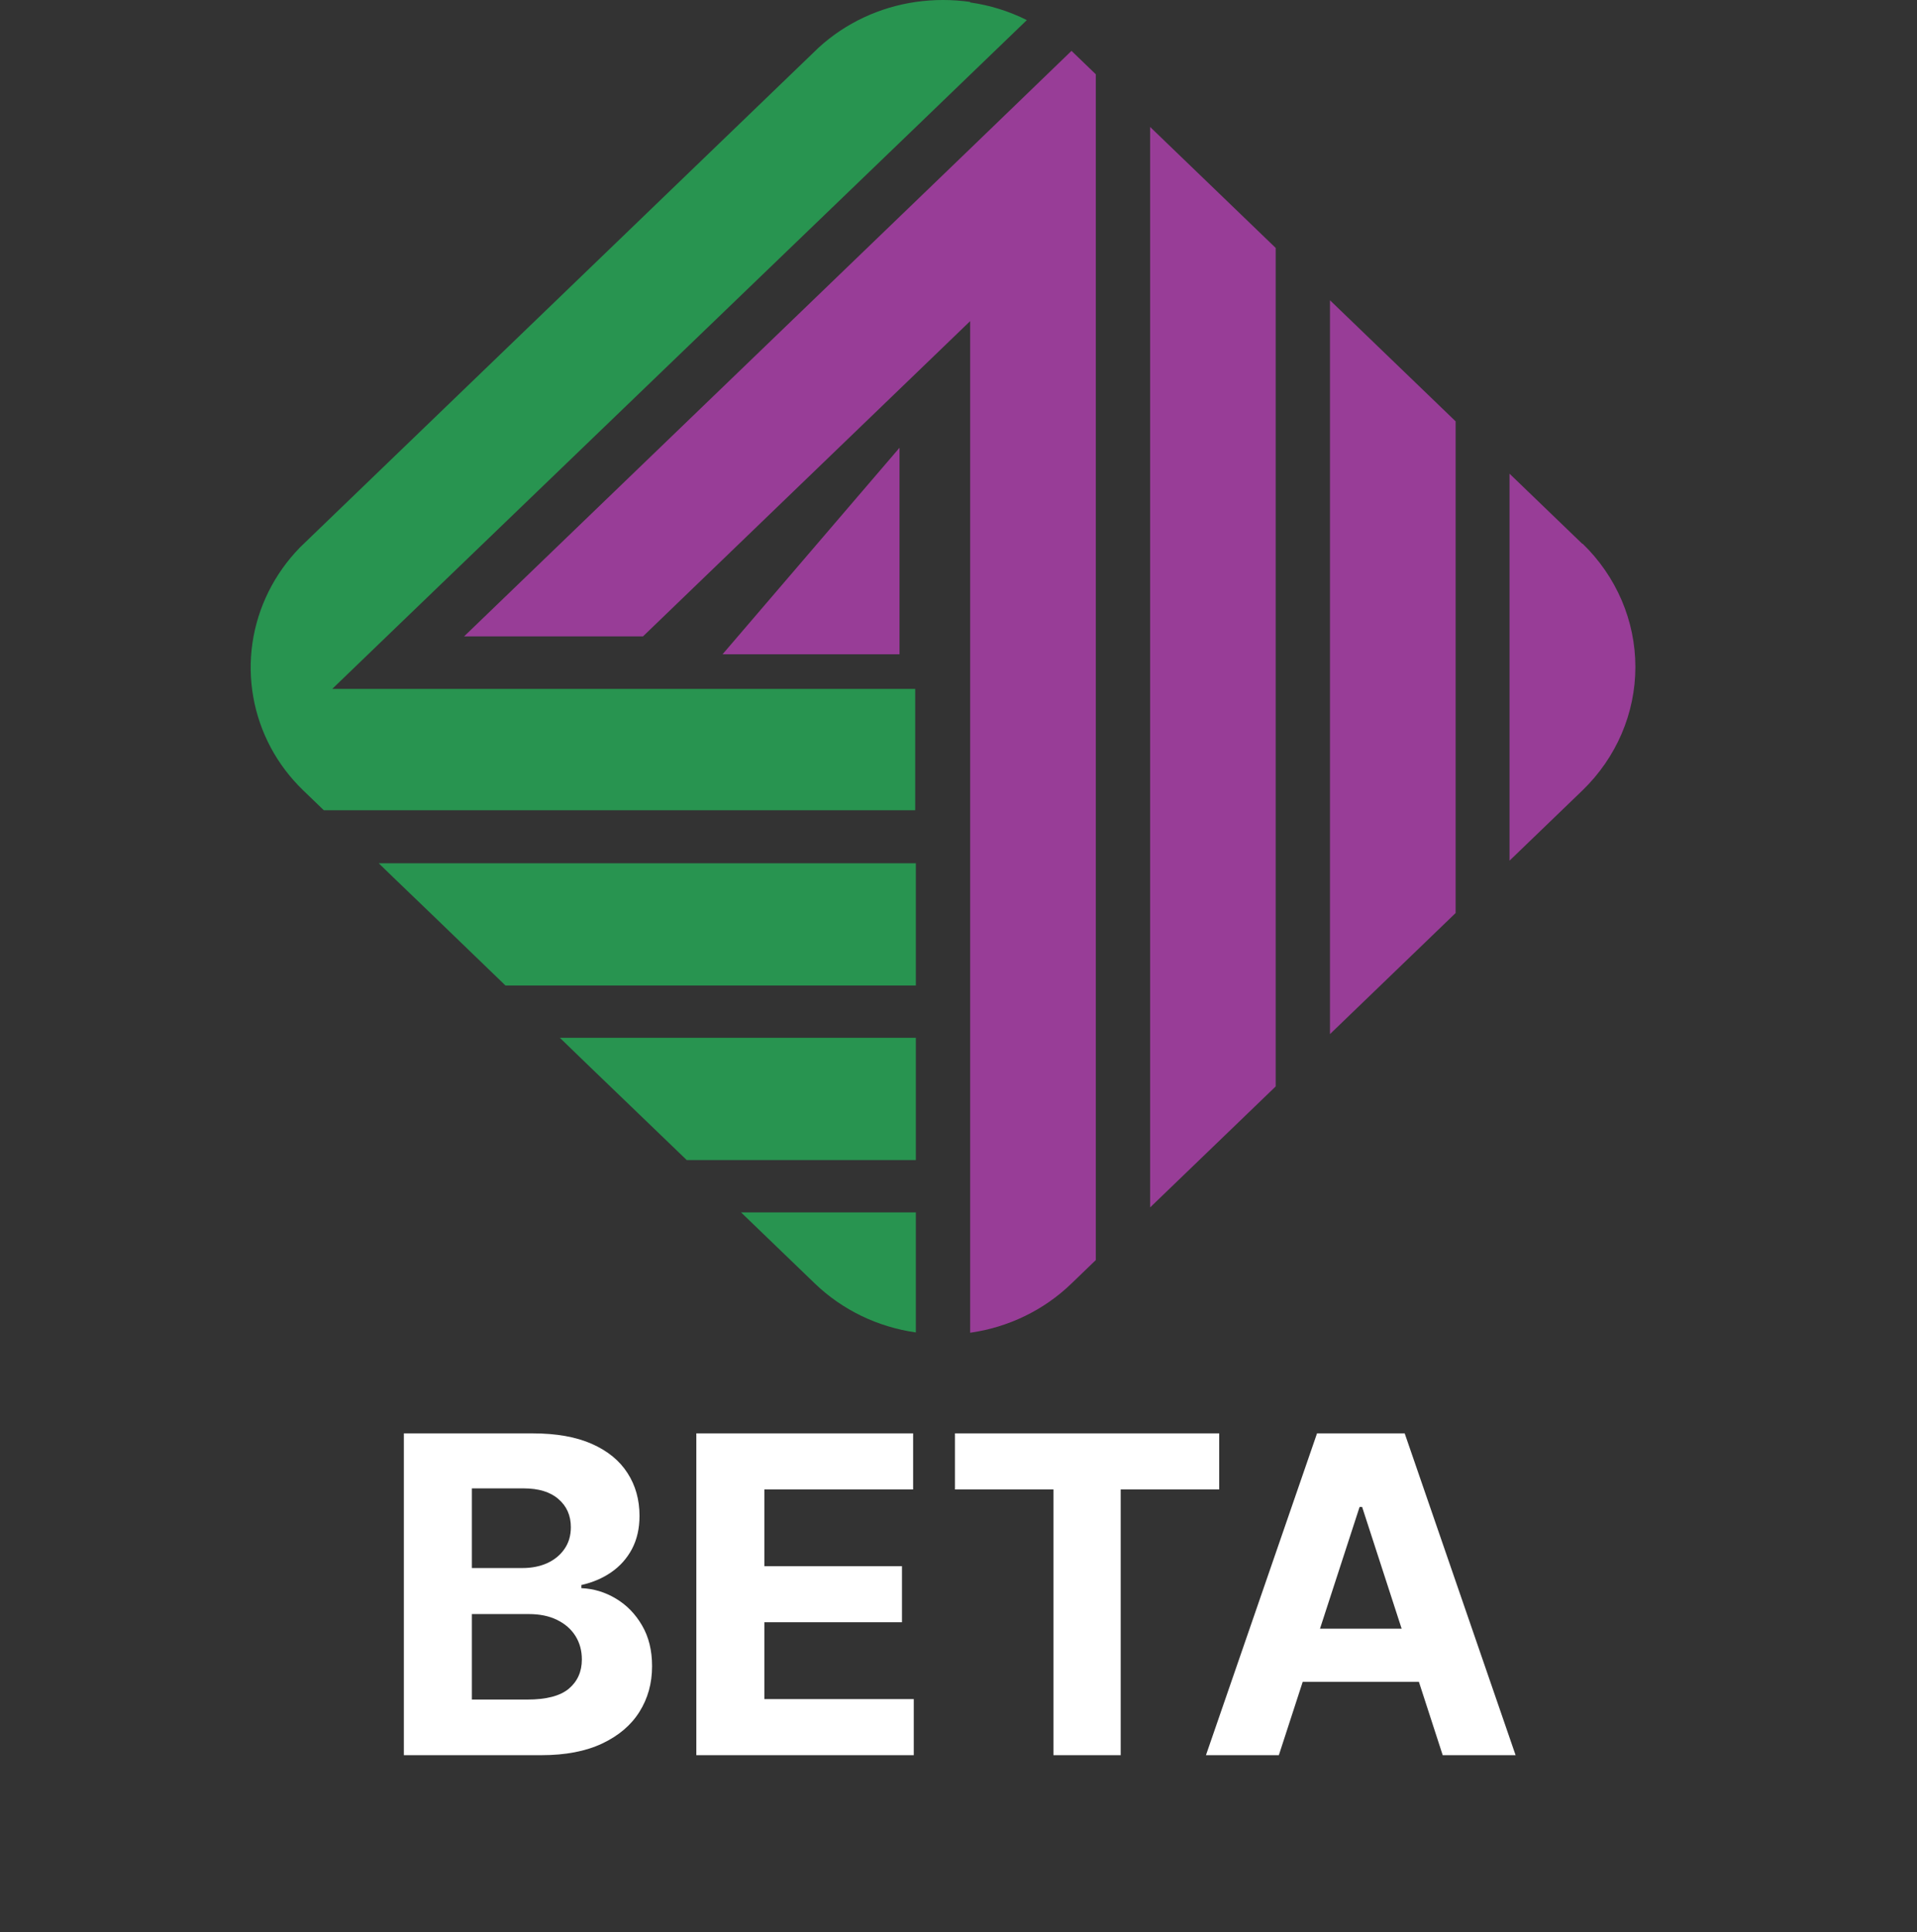
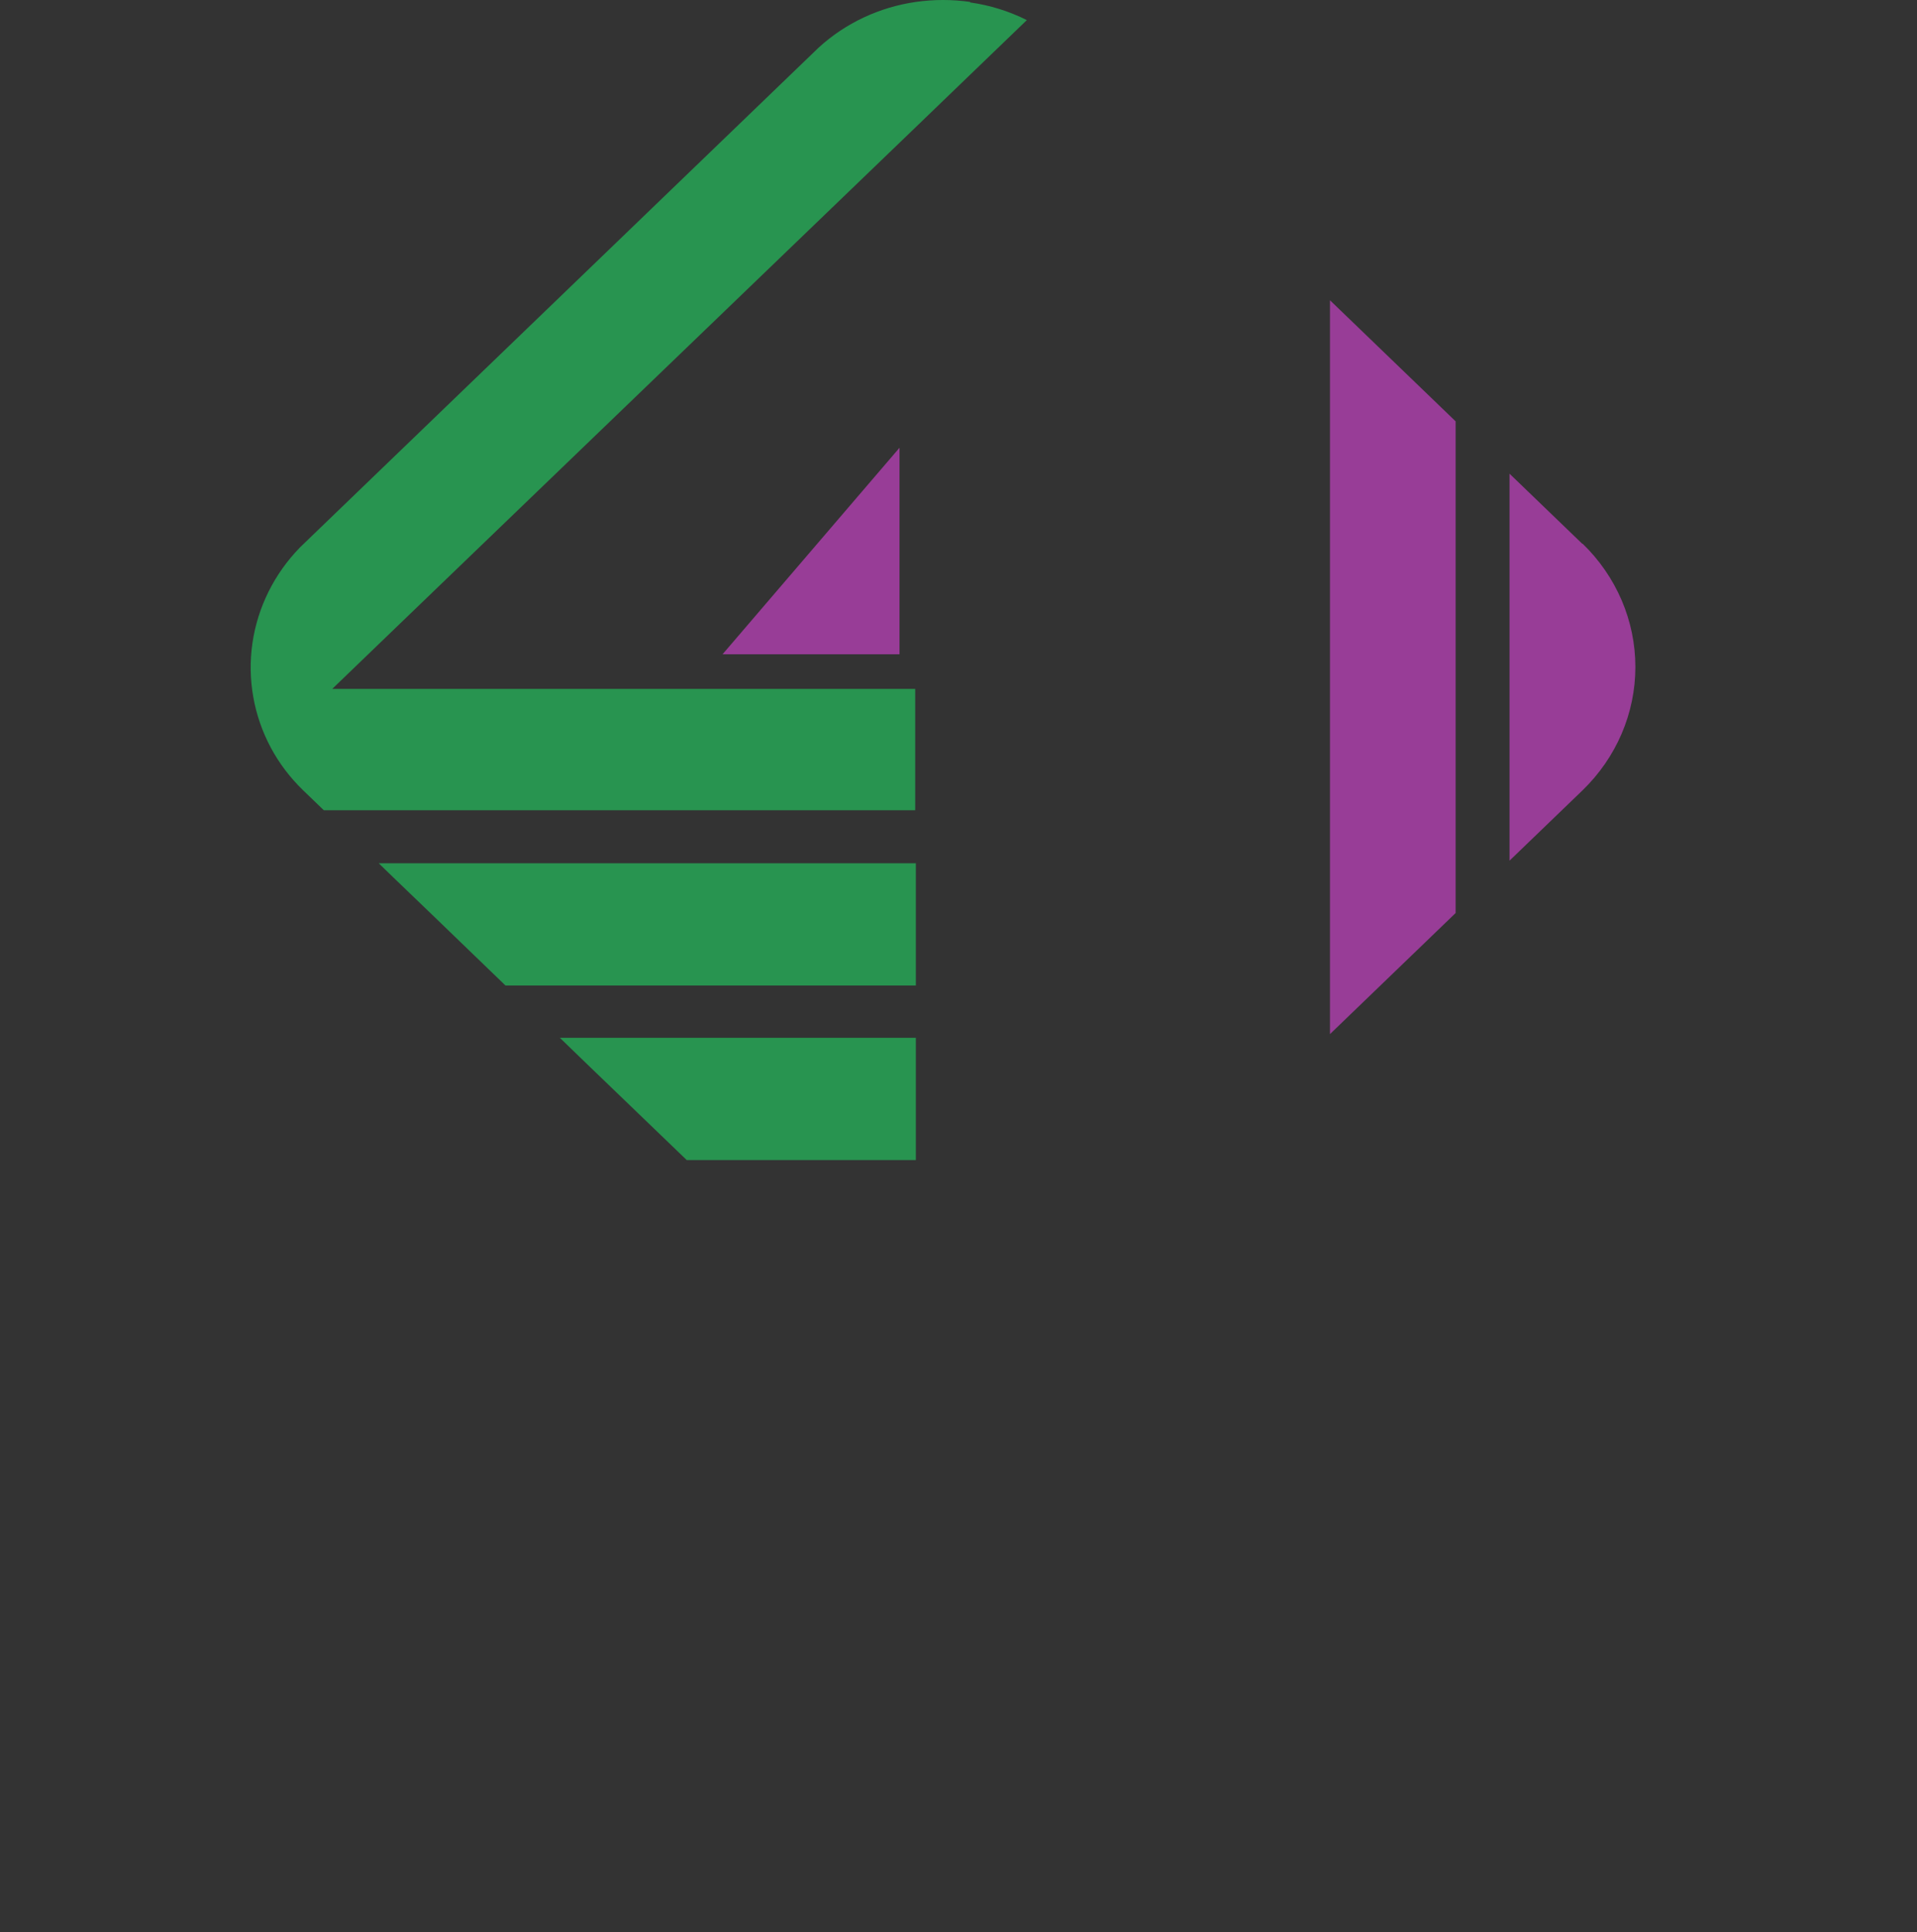
<svg xmlns="http://www.w3.org/2000/svg" width="130" height="131" viewBox="0 0 130 131" fill="none">
  <rect x="0" y="0" width="130" height="131" fill="#333333" stroke="none" />
  <path d="M49 44.358H61V30.358L49 44.358Z" fill="#983D97" />
-   <path d="M55.272 87.034C57.123 88.813 59.52 89.971 62.108 90.338V82.198H50.252L55.272 87.034Z" fill="#289450" />
  <path d="M65.791 0.131C64.57 -0.044 63.329 -0.044 62.108 0.131C59.63 0.486 57.327 1.569 55.511 3.232L20.351 37.105C18.604 38.896 17.475 41.164 17.12 43.598C16.765 46.032 17.201 48.511 18.368 50.697V50.697C18.938 51.757 19.673 52.727 20.547 53.573V53.573L21.957 54.931H62.064V46.708H22.53L26.214 43.159L62.115 8.607L65.798 5.058L69.634 1.363C68.431 0.759 67.132 0.355 65.791 0.166" fill="#289450" />
  <path d="M37.968 70.363L39.827 72.162L46.569 78.65H62.108V70.363H41.687H37.968Z" fill="#289450" />
  <path d="M32.904 58.528H32.846H27.666H27.637H25.683L26.657 59.473L26.671 59.487L29.265 61.979L29.294 62.007L34.277 66.815H45.377H62.108V58.528H53.971H32.904Z" fill="#289450" />
-   <path d="M81.329 11.819L78.743 9.328L78.729 9.314L77.995 8.607V10.013V10.048V15.039V15.087V35.391V43.145V46.694V54.98V58.528V66.815V70.363V78.65V81.862L81.329 78.65L86.509 73.66V70.363V66.815V58.528V54.98V46.694V43.145V27.181V16.809L81.359 11.847L81.329 11.819Z" fill="#983D97" />
  <path d="M107.307 36.874L102.367 32.115V58.353L105.869 54.98L107.322 53.58C109.615 51.359 110.902 48.353 110.902 45.22C110.902 42.087 109.615 39.082 107.322 36.86" fill="#983D97" />
-   <path d="M65.791 10.083L62.108 13.632L31.473 43.145H43.605L62.108 25.32L65.791 21.771V90.359C68.378 89.992 70.775 88.834 72.626 87.055L74.312 85.431V5.037L72.663 3.449L65.791 10.083Z" fill="#983D97" />
  <path d="M90.192 20.358V23.633V43.145V46.694V54.98V58.528V66.815V70.111L93.614 66.815L98.713 61.902V58.528V54.98V46.694V43.145V28.567L91.892 21.995L90.192 20.358Z" fill="#983D97" />
-   <path d="M27.387 119V97.182H36.123C37.728 97.182 39.067 97.42 40.14 97.896C41.212 98.371 42.018 99.032 42.558 99.877C43.098 100.715 43.368 101.681 43.368 102.775C43.368 103.627 43.197 104.376 42.856 105.023C42.515 105.662 42.047 106.187 41.45 106.599C40.861 107.004 40.186 107.292 39.426 107.462V107.675C40.257 107.711 41.035 107.945 41.759 108.379C42.49 108.812 43.084 109.419 43.538 110.2C43.993 110.974 44.22 111.898 44.22 112.97C44.22 114.128 43.932 115.161 43.357 116.07C42.789 116.972 41.947 117.686 40.832 118.212C39.717 118.737 38.343 119 36.709 119H27.387ZM32 115.229H35.761C37.047 115.229 37.984 114.984 38.574 114.494C39.163 113.996 39.458 113.336 39.458 112.512C39.458 111.908 39.312 111.376 39.021 110.914C38.73 110.452 38.314 110.09 37.775 109.827C37.242 109.565 36.606 109.433 35.868 109.433H32V115.229ZM32 106.312H35.42C36.052 106.312 36.613 106.202 37.103 105.982C37.601 105.754 37.991 105.435 38.275 105.023C38.566 104.611 38.712 104.117 38.712 103.542C38.712 102.754 38.432 102.118 37.87 101.635C37.316 101.152 36.528 100.911 35.505 100.911H32V106.312ZM47.221 119V97.182H61.923V100.985H51.834V106.184H61.167V109.987H51.834V115.197H61.966V119H47.221ZM64.76 100.985V97.182H82.679V100.985H75.999V119H71.439V100.985H64.76ZM86.724 119H81.781L89.313 97.182H95.258L102.779 119H97.836L92.371 102.168H92.2L86.724 119ZM86.415 110.424H98.091V114.025H86.415V110.424Z" fill="white" />
</svg>